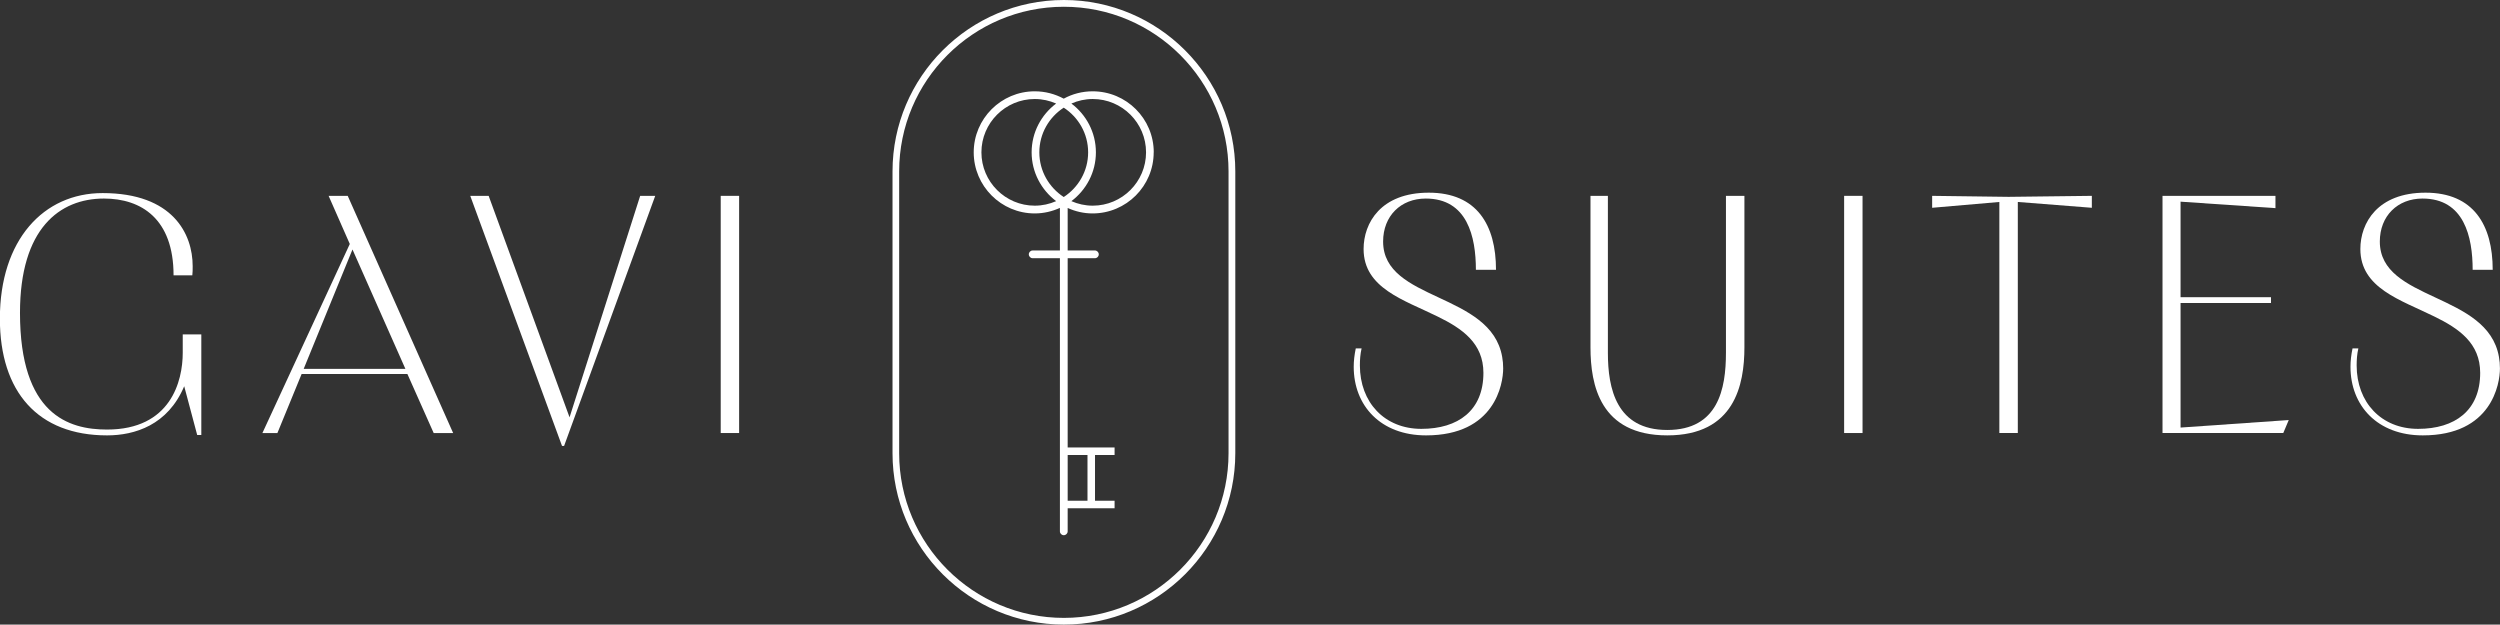
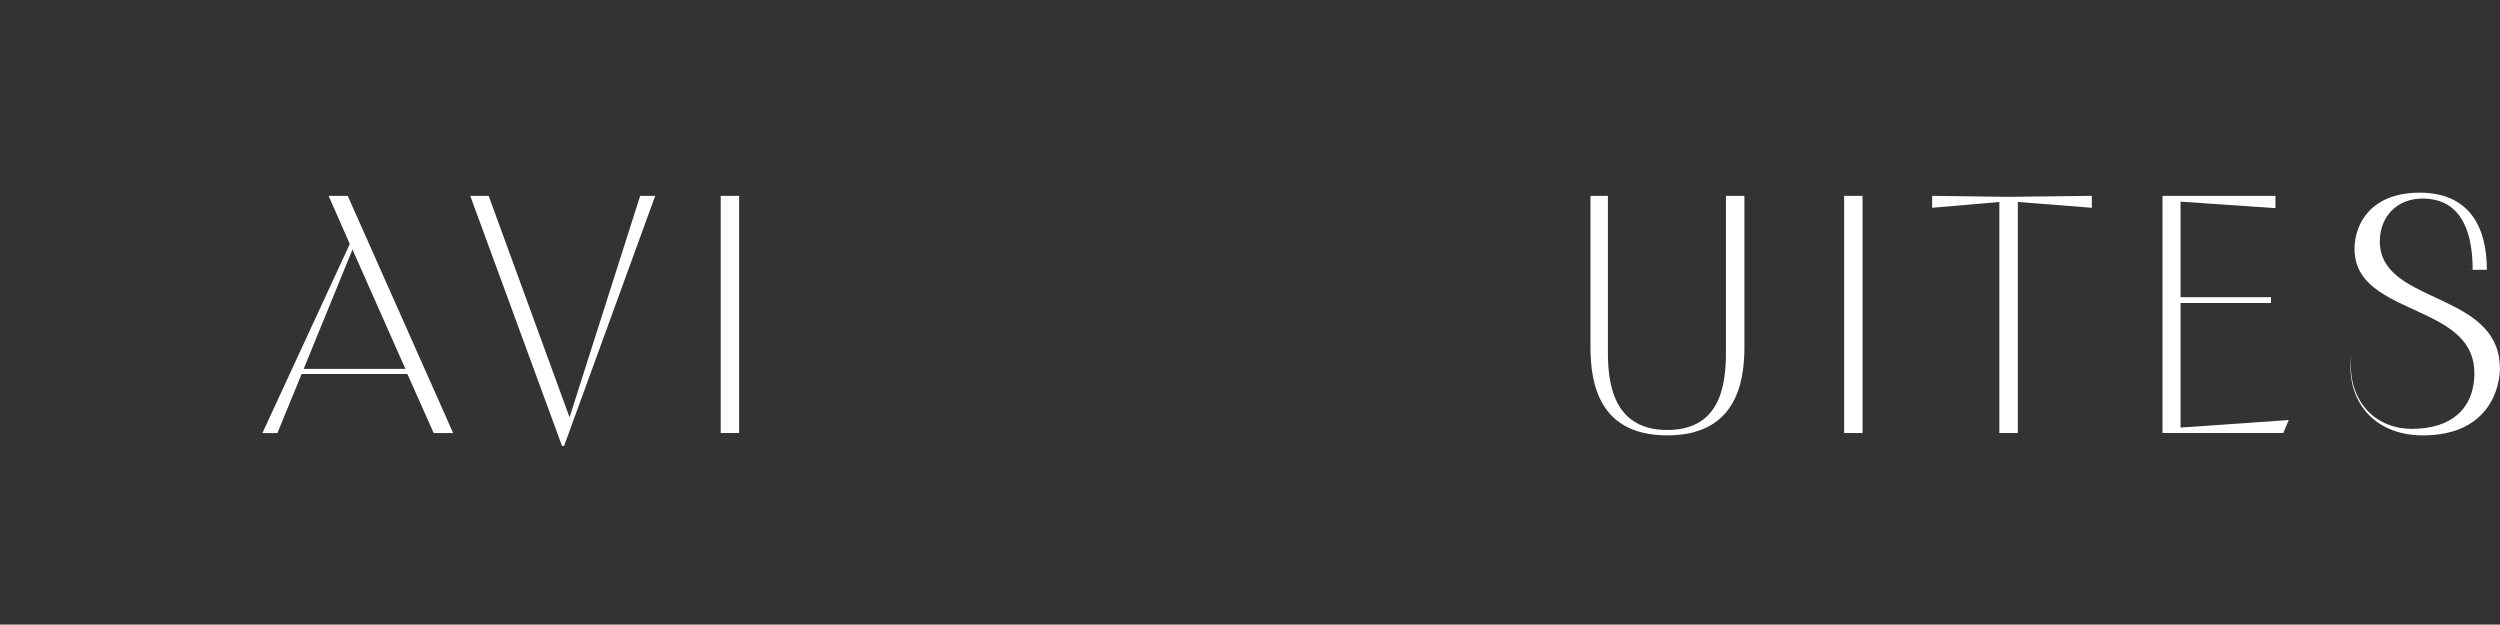
<svg xmlns="http://www.w3.org/2000/svg" id="Livello_2" data-name="Livello 2" viewBox="0 0 425.2 106.23">
  <rect x="0" y="0" width="425.2" height="106.23" fill="#333333" stroke="none" />
  <g id="Livello_1-2" data-name="Livello 1">
    <g>
-       <path d="M31.11,56.87h3.13v17.12h-.7l-2.21-8.3c-2.78,6.62-8.42,8.36-13.12,8.36-11.73,0-18.23-7.37-18.23-19.85,0-13.41,7.43-21.36,17.47-21.36,11.96,0,15.32,6.96,15.32,12.42,0,.52,0,1.16-.06,1.57h-3.19c0-9.63-5.51-13.06-11.84-13.06-7.55,0-14.28,5.11-14.28,19.44,0,17.29,8.24,19.85,14.8,19.85,10.85,0,12.88-8.24,12.88-13.06v-3.13Z" fill="#fff" />
      <path d="M68.95,62.74l-9-20.31-8.3,20.31h17.29ZM59.49,41.49l-3.6-8.18h3.25l17.93,40.34h-3.31l-4.47-10.04h-17.99l-4.12,10.04h-2.55l14.86-32.15Z" fill="#fff" />
      <polygon points="95.59 75.85 79.98 33.31 83.11 33.31 96.87 70.98 108.88 33.31 111.44 33.31 95.94 75.85 95.59 75.85" fill="#fff" />
      <rect x="122.58" y="33.31" width="3.13" height="40.34" fill="#fff" />
-       <path d="M251.02,45.9c0-5.63-1.45-12.13-8.53-12.13-4.24,0-7.25,2.96-7.25,7.31,0,10.21,18.34,8.59,20.25,19.62.12.64.17,1.28.17,1.97,0,2.61-1.39,11.38-13.12,11.38-7.72,0-12.3-5.05-12.3-11.67,0-.99.12-2.03.35-3.13h.99c-.23.99-.29,1.97-.29,2.9,0,6.27,4.18,10.79,10.45,10.79s10.56-3.13,10.56-9.52c0-5.05-3.6-7.54-7.78-9.58-5.75-2.84-12.6-4.82-12.6-11.49,0-4.41,2.9-9.58,11.09-9.58s11.43,5.51,11.43,13.12h-3.42Z" fill="#fff" />
      <path d="M293.56,33.31h3.13v25.77c0,6.38-1.68,14.97-13.12,14.97s-13.06-8.59-13.06-14.97v-25.77h2.96v26.7c0,6.09,1.45,13.12,10.1,13.12s9.98-6.97,9.98-13.12v-26.7Z" fill="#fff" />
      <rect x="313.65" y="33.31" width="3.13" height="40.34" fill="#fff" />
      <polygon points="340.05 73.65 340.05 34.35 328.62 35.34 328.62 33.31 341.62 33.48 355.78 33.31 355.78 35.34 343.19 34.35 343.19 73.65 340.05 73.65" fill="#fff" />
      <polygon points="389.27 71.44 388.34 73.65 367.8 73.65 367.8 33.31 387.01 33.31 387.01 35.4 370.87 34.3 370.87 50.55 386.25 50.55 386.25 51.53 370.87 51.53 370.87 72.72 389.27 71.44" fill="#fff" />
-       <path d="M420.55,45.9c0-5.63-1.45-12.13-8.53-12.13-4.24,0-7.26,2.96-7.26,7.31,0,10.21,18.34,8.59,20.26,19.62.12.64.17,1.28.17,1.97,0,2.61-1.39,11.38-13.12,11.38-7.72,0-12.3-5.05-12.3-11.67,0-.99.12-2.03.35-3.13h.99c-.23.99-.29,1.97-.29,2.9,0,6.27,4.18,10.79,10.45,10.79s10.56-3.13,10.56-9.52c0-5.05-3.6-7.54-7.78-9.58-5.75-2.84-12.6-4.82-12.6-11.49,0-4.41,2.9-9.58,11.08-9.58s11.43,5.51,11.43,13.12h-3.42Z" fill="#fff" />
-       <path d="M194.92,25.91c0,5-4.07,9.07-9.07,9.07-1.29,0-2.52-.28-3.63-.77,2.53-1.9,4.17-4.91,4.17-8.3s-1.64-6.4-4.17-8.3c1.12-.49,2.34-.77,3.63-.77,5,0,9.07,4.07,9.07,9.07M180.92,18.31c2.49,1.62,4.15,4.41,4.15,7.6s-1.66,5.98-4.15,7.6c-2.49-1.62-4.15-4.41-4.15-7.6s1.66-5.98,4.15-7.6M179.63,17.61c-2.53,1.9-4.17,4.91-4.17,8.3s1.65,6.4,4.17,8.3c-1.12.49-2.34.77-3.64.77-5,0-9.07-4.07-9.07-9.07s4.07-9.07,9.07-9.07c1.3,0,2.52.28,3.64.77M181.59,77.39h3.37v7.78h-3.37v-7.78ZM196.23,25.91c0-5.73-4.66-10.38-10.39-10.38-1.78,0-3.46.45-4.92,1.25-1.47-.79-3.14-1.25-4.93-1.25-5.72,0-10.38,4.66-10.38,10.38s4.66,10.39,10.38,10.39c1.53,0,2.97-.35,4.28-.94,0,0,0,.01,0,.02v.14s0,.01,0,.02c0,0,0,0,0,0v7.06h-4.63c-.37,0-.66.3-.66.66s.3.66.66.66h4.63v46.45c0,.37.3.66.66.66s.66-.3.66-.66v-3.92h7.98v-1.28h-3.33v-7.78h3.33v-1.28h-7.98v-32.19h4.63c.37,0,.66-.3.66-.66s-.3-.66-.66-.66h-4.63v-7.03s0-.03,0-.04c0-.03,0-.06,0-.09,0-.03,0-.05,0-.07,1.3.59,2.73.93,4.24.93,5.73,0,10.39-4.66,10.39-10.39M208.95,77.09c0,15.44-12.56,28-28.01,28s-28.01-12.56-28.01-28V29.15c0-15.44,12.56-28,28.01-28s28.01,12.56,28.01,28v47.94ZM210.1,77.09V29.15c0-16.07-13.08-29.15-29.15-29.15s-29.15,13.07-29.15,29.15v47.94c0,16.07,13.08,29.14,29.15,29.14s29.15-13.07,29.15-29.14" fill="#fff" />
+       <path d="M420.55,45.9c0-5.63-1.45-12.13-8.53-12.13-4.24,0-7.26,2.96-7.26,7.31,0,10.21,18.34,8.59,20.26,19.62.12.64.17,1.28.17,1.97,0,2.61-1.39,11.38-13.12,11.38-7.72,0-12.3-5.05-12.3-11.67,0-.99.12-2.03.35-3.13c-.23.99-.29,1.97-.29,2.9,0,6.27,4.18,10.79,10.45,10.79s10.56-3.13,10.56-9.52c0-5.05-3.6-7.54-7.78-9.58-5.75-2.84-12.6-4.82-12.6-11.49,0-4.41,2.9-9.58,11.08-9.58s11.43,5.51,11.43,13.12h-3.42Z" fill="#fff" />
    </g>
  </g>
</svg>